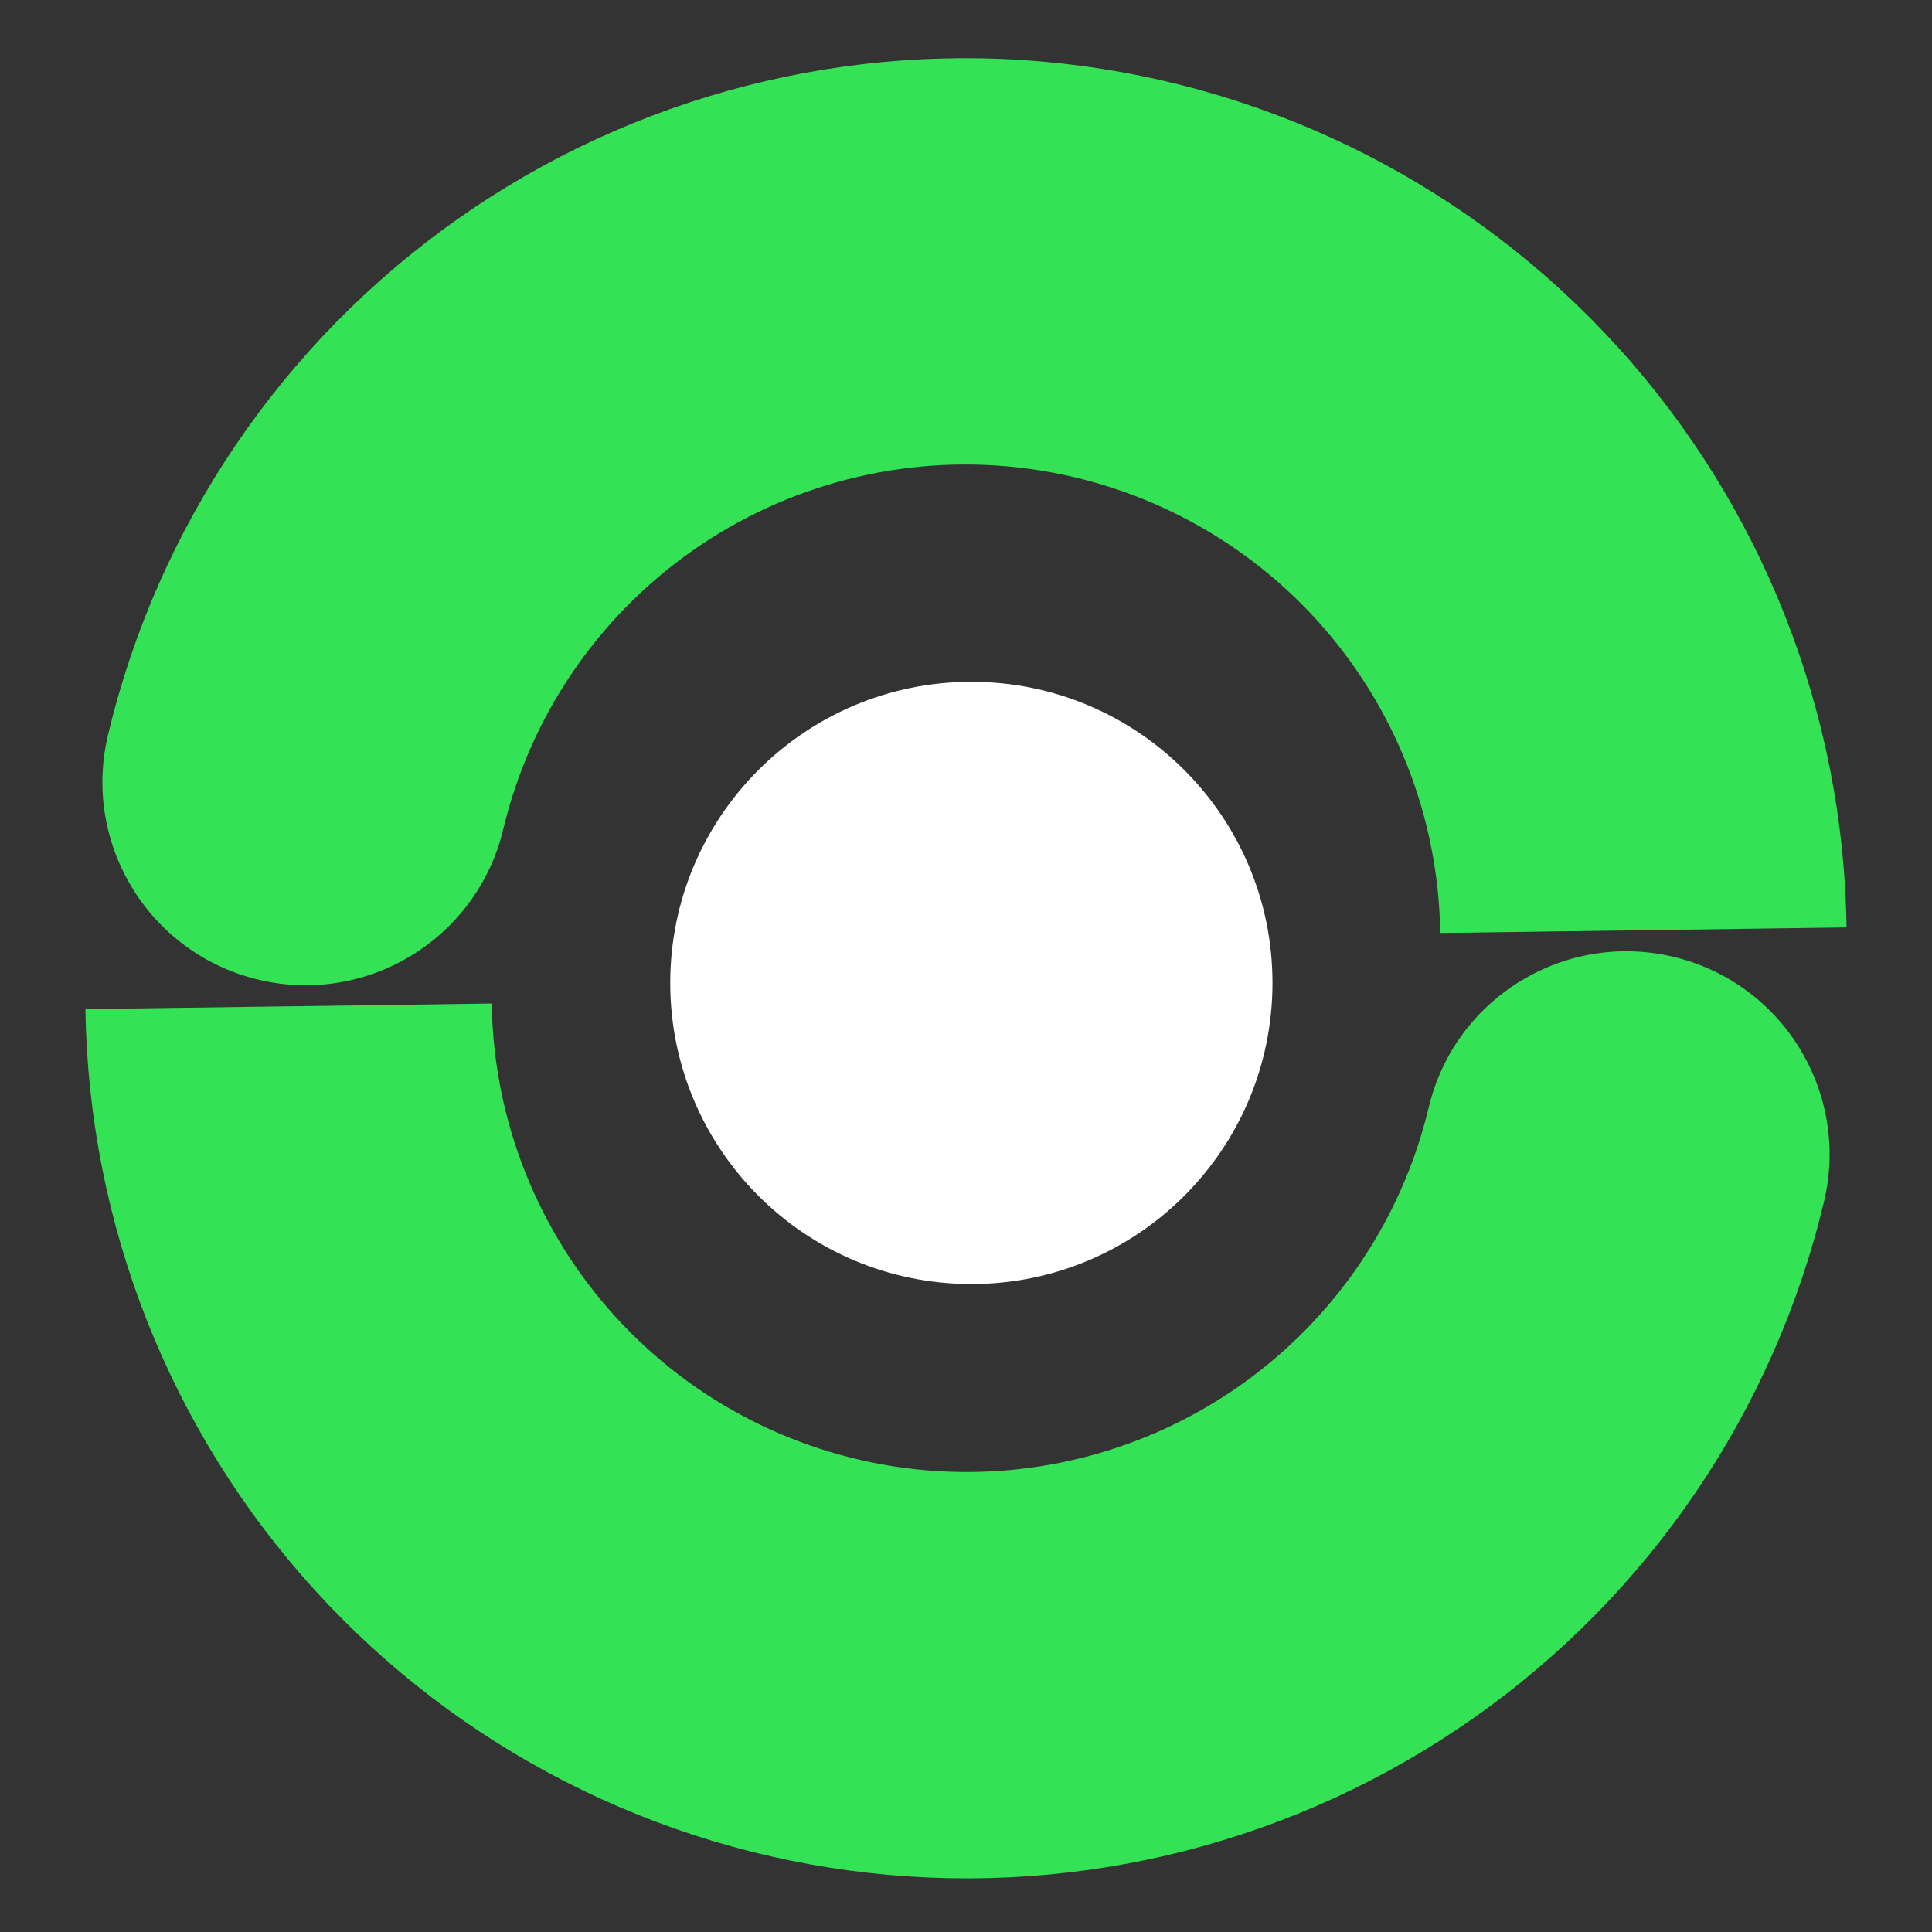
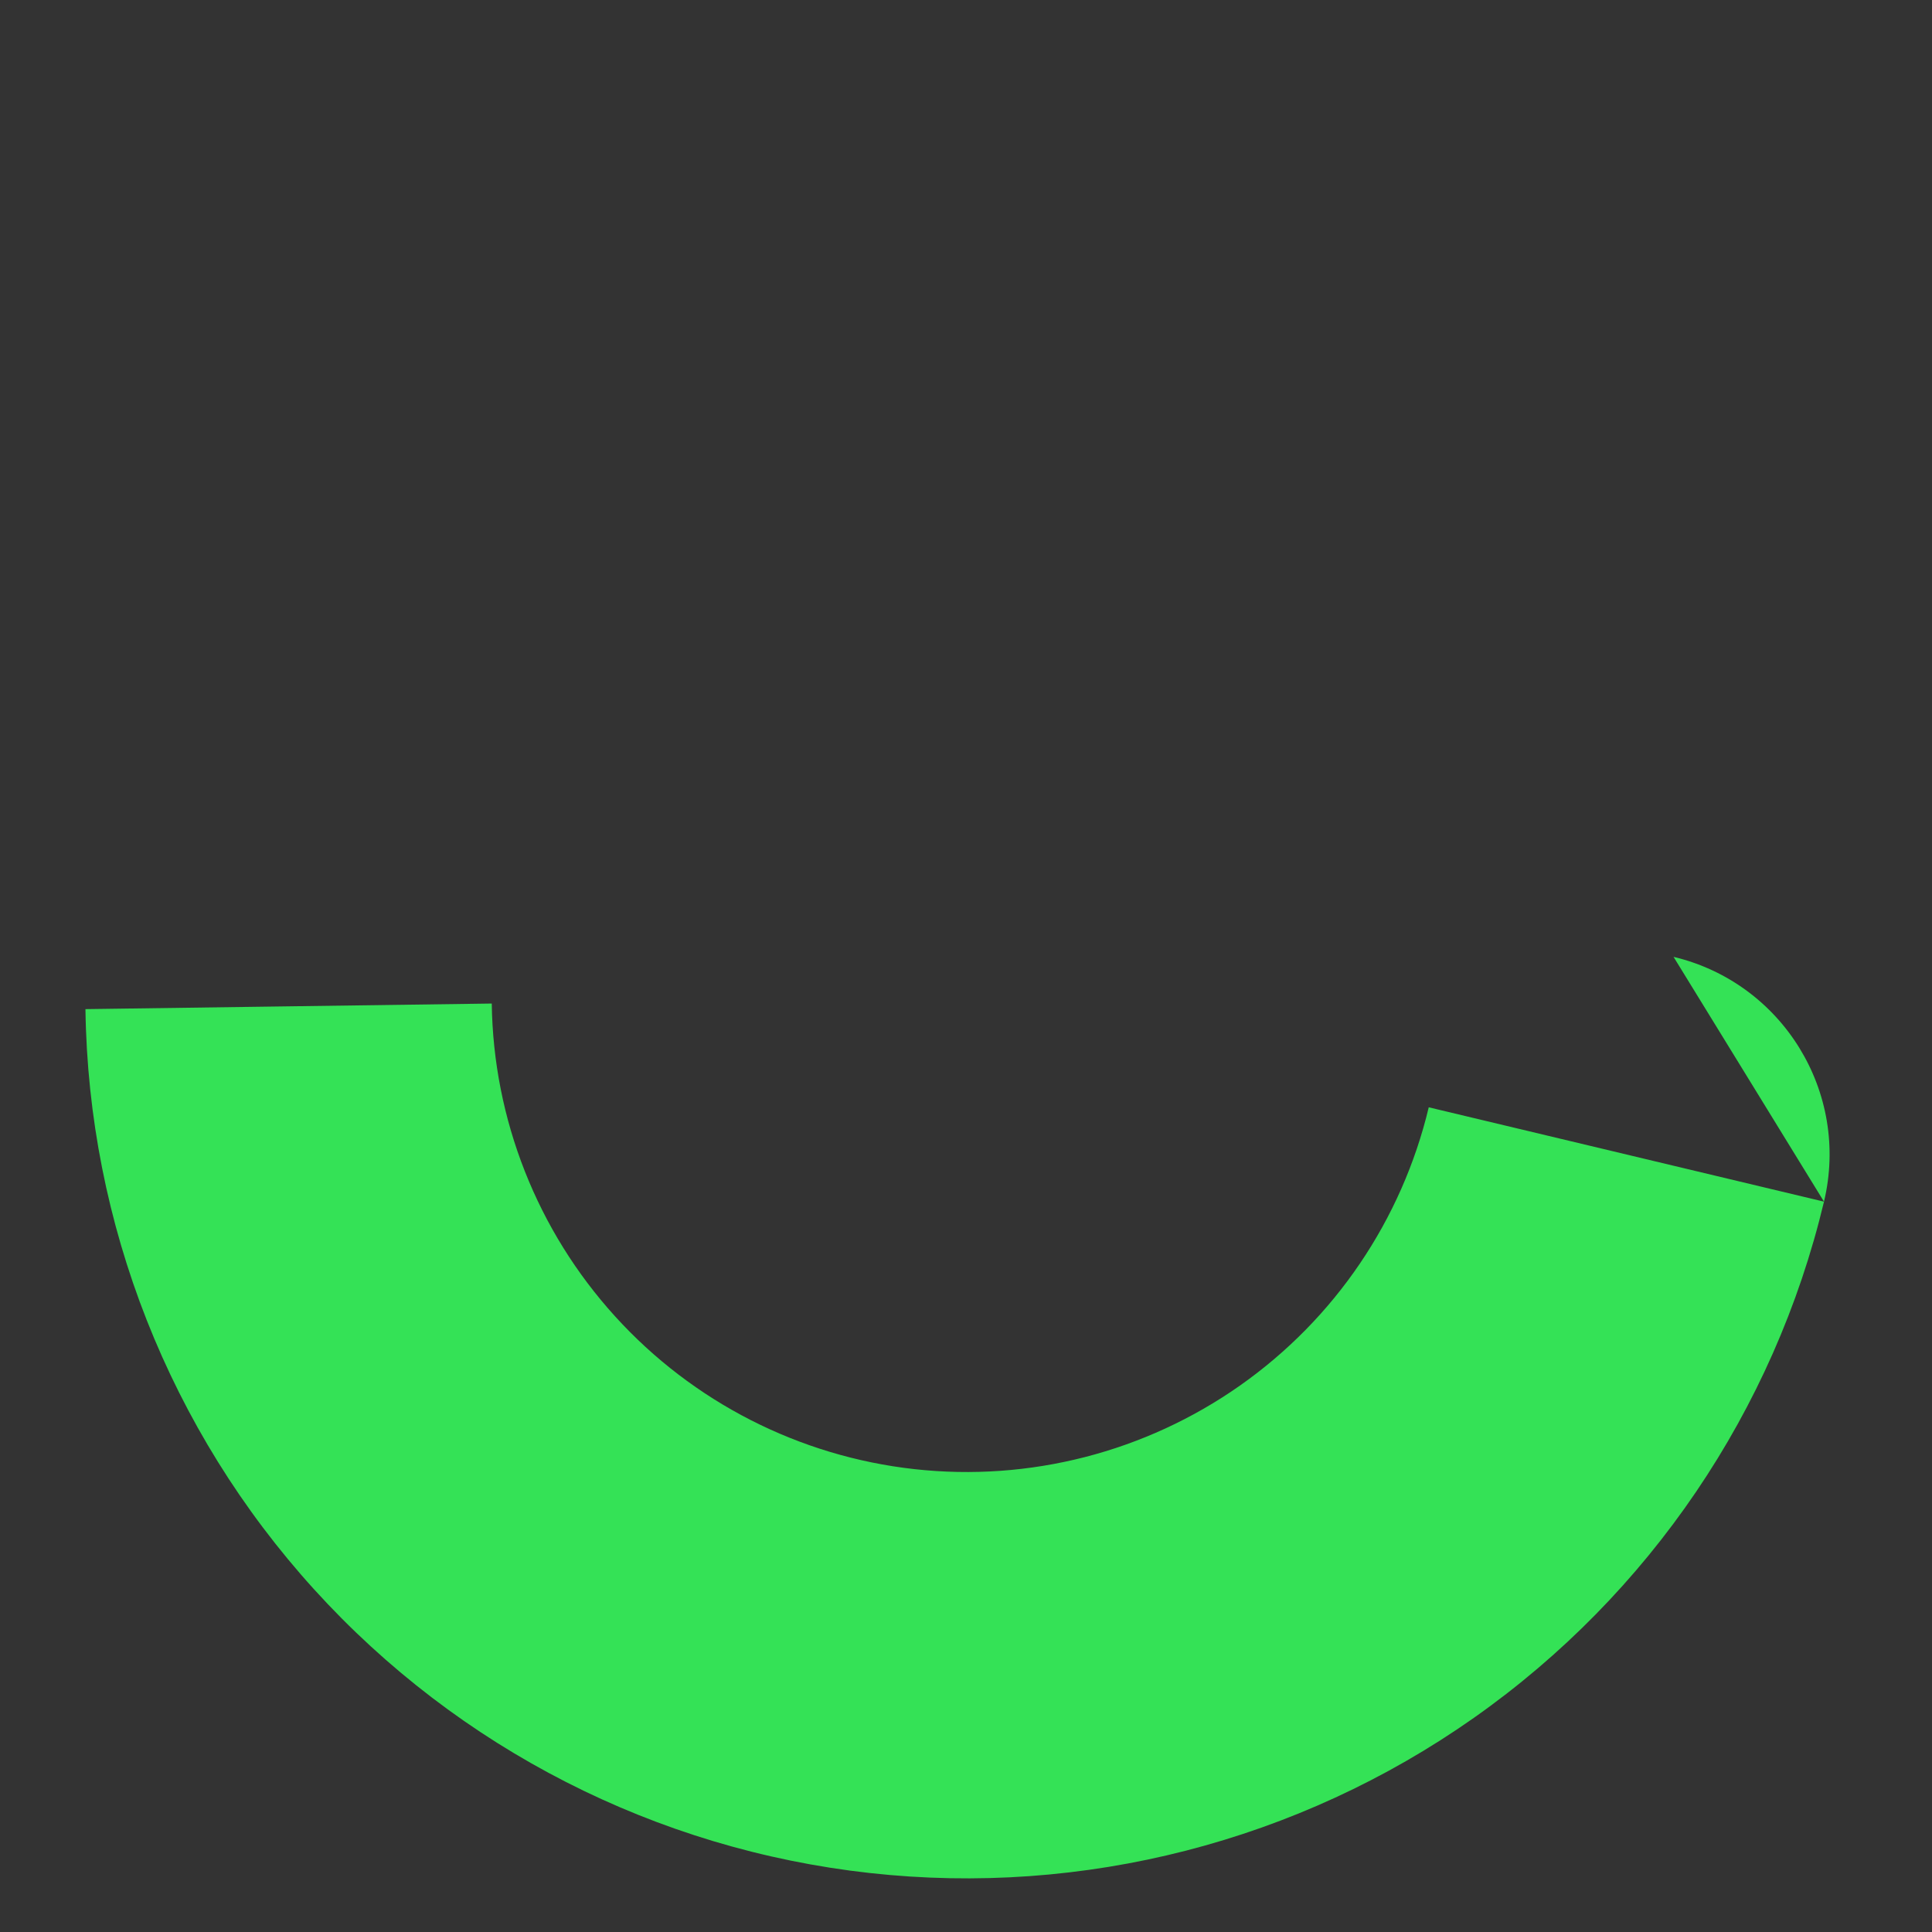
<svg xmlns="http://www.w3.org/2000/svg" width="425" height="425" viewBox="0 0 425 425" fill="none">
  <rect x="0" y="0" width="425" height="425" fill="#333333" stroke="none" />
-   <path d="M279.919 216.225C279.919 179.642 250.263 149.985 213.68 149.985C177.097 149.985 147.44 179.642 147.44 216.225C147.44 252.808 177.097 282.464 213.68 282.464C250.263 282.464 279.919 252.808 279.919 216.225Z" fill="white" />
-   <path d="M322.799 106.401L355.891 76.359L355.891 76.359L322.799 106.401ZM228.762 58.398L233.681 13.976L233.681 13.976L228.762 58.398ZM126.5 84.663L152.217 121.217L152.217 121.217L126.5 84.663ZM23.759 161.662C18.028 185.671 32.846 209.781 56.855 215.512C80.864 221.243 104.974 206.426 110.705 182.417L23.759 161.662ZM406.203 204.014C405.554 156.752 387.662 111.356 355.891 76.359L289.707 136.443C306.83 155.304 316.473 179.771 316.823 205.242L406.203 204.014ZM355.891 76.359C324.121 41.363 280.66 19.178 233.681 13.976L223.842 102.821C249.162 105.625 272.585 117.581 289.707 136.443L355.891 76.359ZM233.681 13.976C186.702 8.773 139.441 20.912 100.783 48.108L152.217 121.217C173.051 106.559 198.523 100.017 223.842 102.821L233.681 13.976ZM100.783 48.108C62.125 75.305 34.734 115.687 23.759 161.662L110.705 182.417C116.62 157.639 131.382 135.875 152.217 121.217L100.783 48.108Z" fill="#34E256" />
-   <path d="M102.201 319.599L135.293 289.557L135.293 289.557L102.201 319.599ZM196.239 367.602L201.158 323.179L201.158 323.179L196.239 367.602ZM298.501 341.337L272.784 304.783L272.784 304.783L298.501 341.337ZM401.241 264.338C406.972 240.329 392.155 216.219 368.145 210.488C344.136 204.757 320.026 219.574 314.295 243.583L401.241 264.338ZM18.797 221.986C19.447 269.248 37.339 314.644 69.109 349.641L135.293 289.557C118.17 270.696 108.527 246.229 108.177 220.758L18.797 221.986ZM69.109 349.641C100.88 384.637 144.34 406.822 191.319 412.024L201.158 323.179C175.839 320.375 152.416 308.419 135.293 289.557L69.109 349.641ZM191.319 412.024C238.298 417.227 285.56 405.088 324.218 377.892L272.784 304.783C251.949 319.441 226.477 325.983 201.158 323.179L191.319 412.024ZM324.218 377.892C362.875 350.695 390.266 310.312 401.241 264.338L314.295 243.583C308.381 268.361 293.618 290.125 272.784 304.783L324.218 377.892Z" fill="#34E256" />
+   <path d="M102.201 319.599L135.293 289.557L135.293 289.557L102.201 319.599ZM196.239 367.602L201.158 323.179L201.158 323.179L196.239 367.602ZM298.501 341.337L272.784 304.783L272.784 304.783L298.501 341.337ZM401.241 264.338C406.972 240.329 392.155 216.219 368.145 210.488L401.241 264.338ZM18.797 221.986C19.447 269.248 37.339 314.644 69.109 349.641L135.293 289.557C118.17 270.696 108.527 246.229 108.177 220.758L18.797 221.986ZM69.109 349.641C100.88 384.637 144.34 406.822 191.319 412.024L201.158 323.179C175.839 320.375 152.416 308.419 135.293 289.557L69.109 349.641ZM191.319 412.024C238.298 417.227 285.56 405.088 324.218 377.892L272.784 304.783C251.949 319.441 226.477 325.983 201.158 323.179L191.319 412.024ZM324.218 377.892C362.875 350.695 390.266 310.312 401.241 264.338L314.295 243.583C308.381 268.361 293.618 290.125 272.784 304.783L324.218 377.892Z" fill="#34E256" />
</svg>